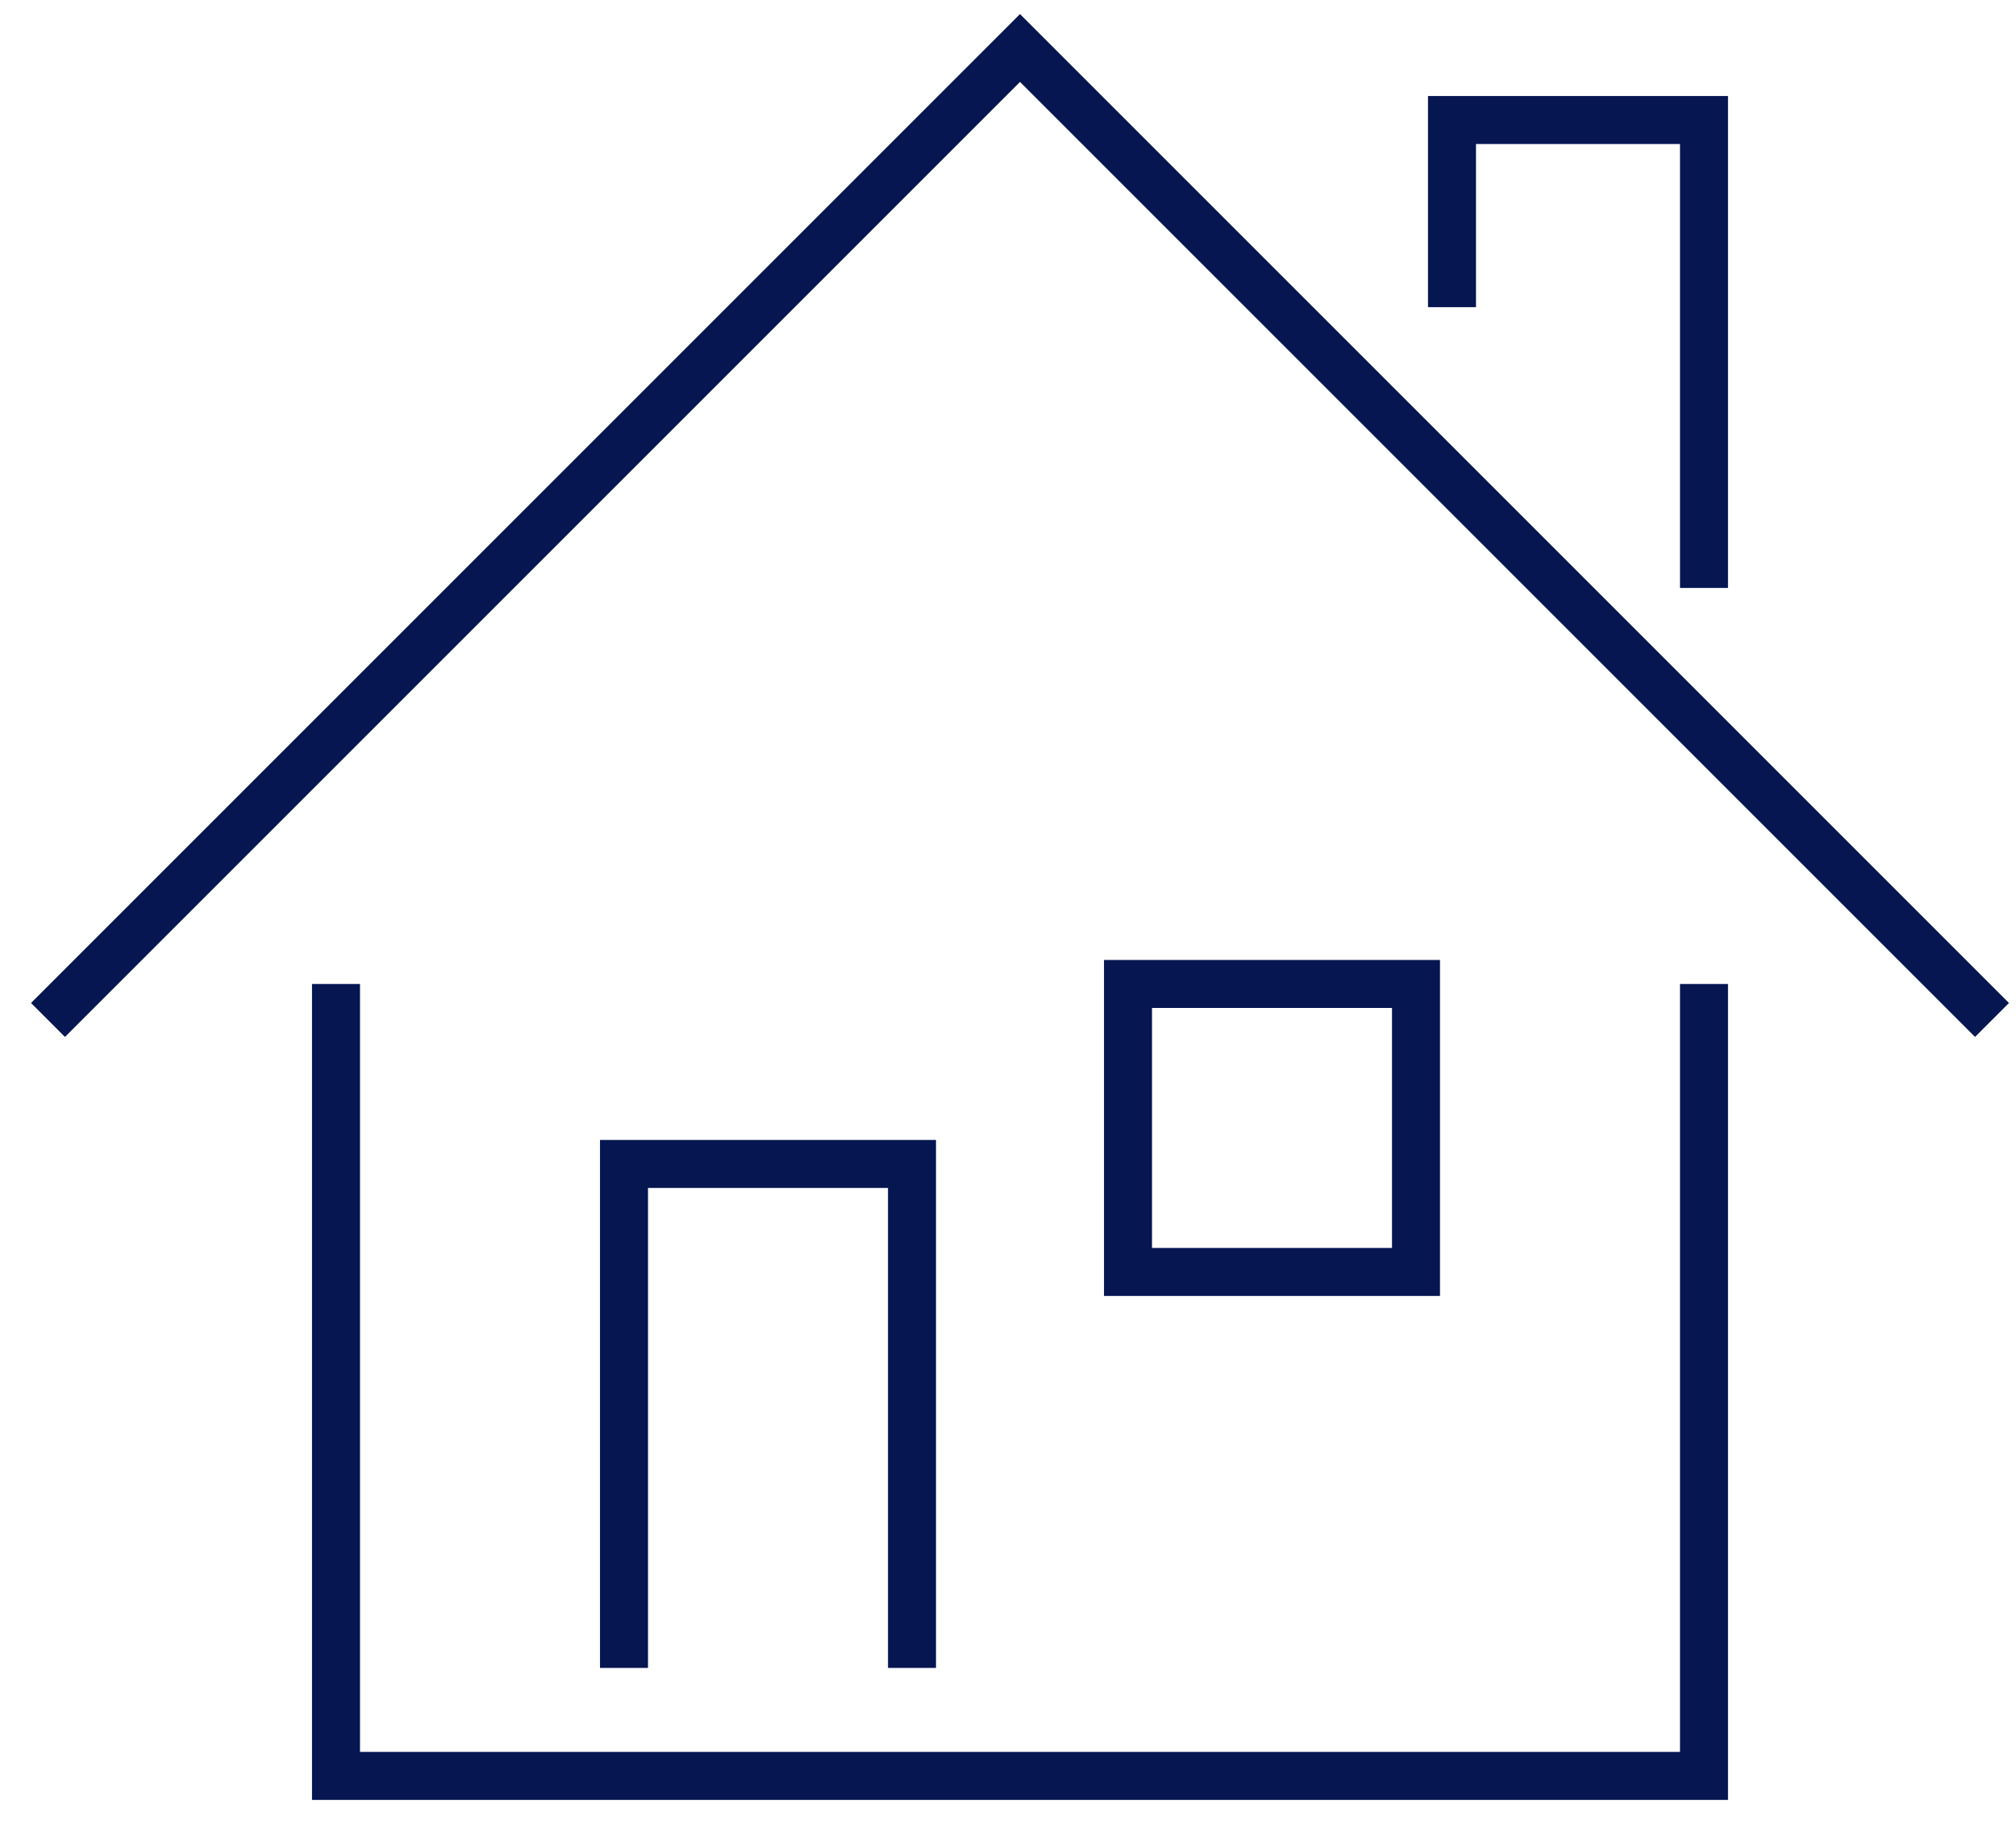
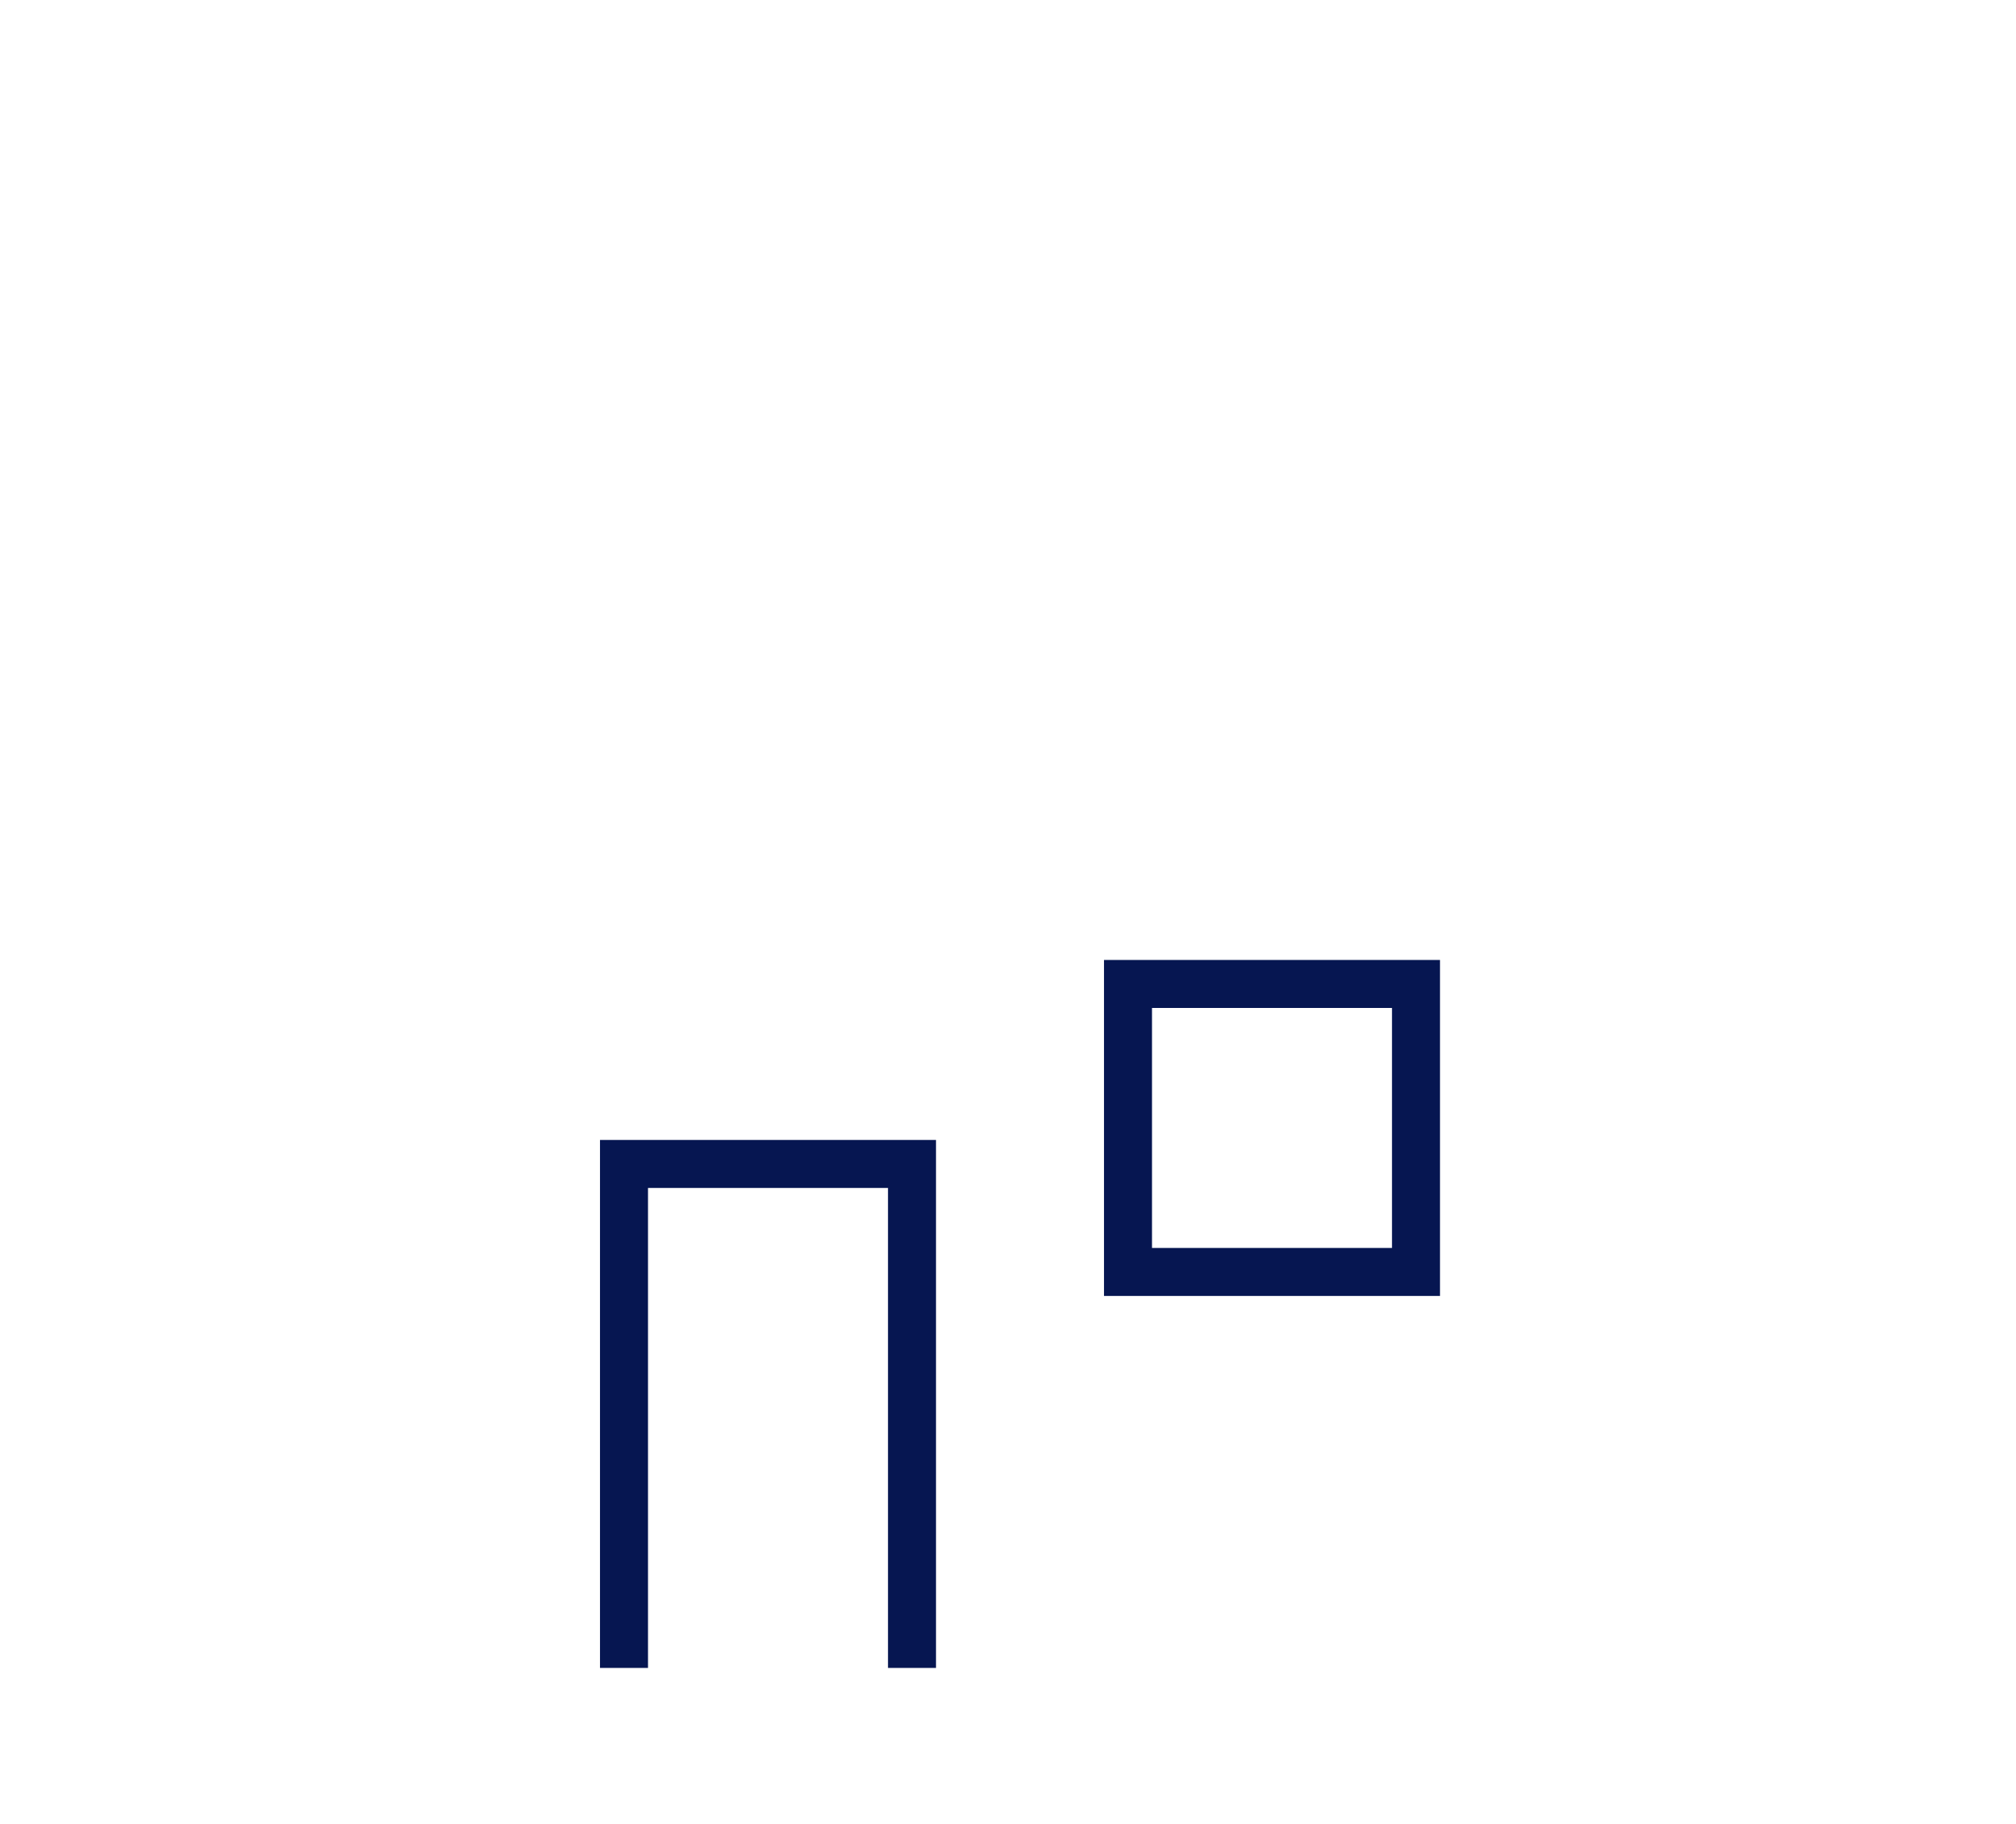
<svg xmlns="http://www.w3.org/2000/svg" width="42" height="38" fill="none">
-   <path d="M1 21.25L21.25 1 41.5 21.25" stroke="#061651" />
-   <path d="M7 20.5V37h28.5V20.5M30.25 6.4V2.5h5.25v9.75" stroke="#061651" />
  <path d="M13 34.75v-10.5h6v10.5m4.5-14.25h6v6h-6v-6z" stroke="#061651" />
</svg>